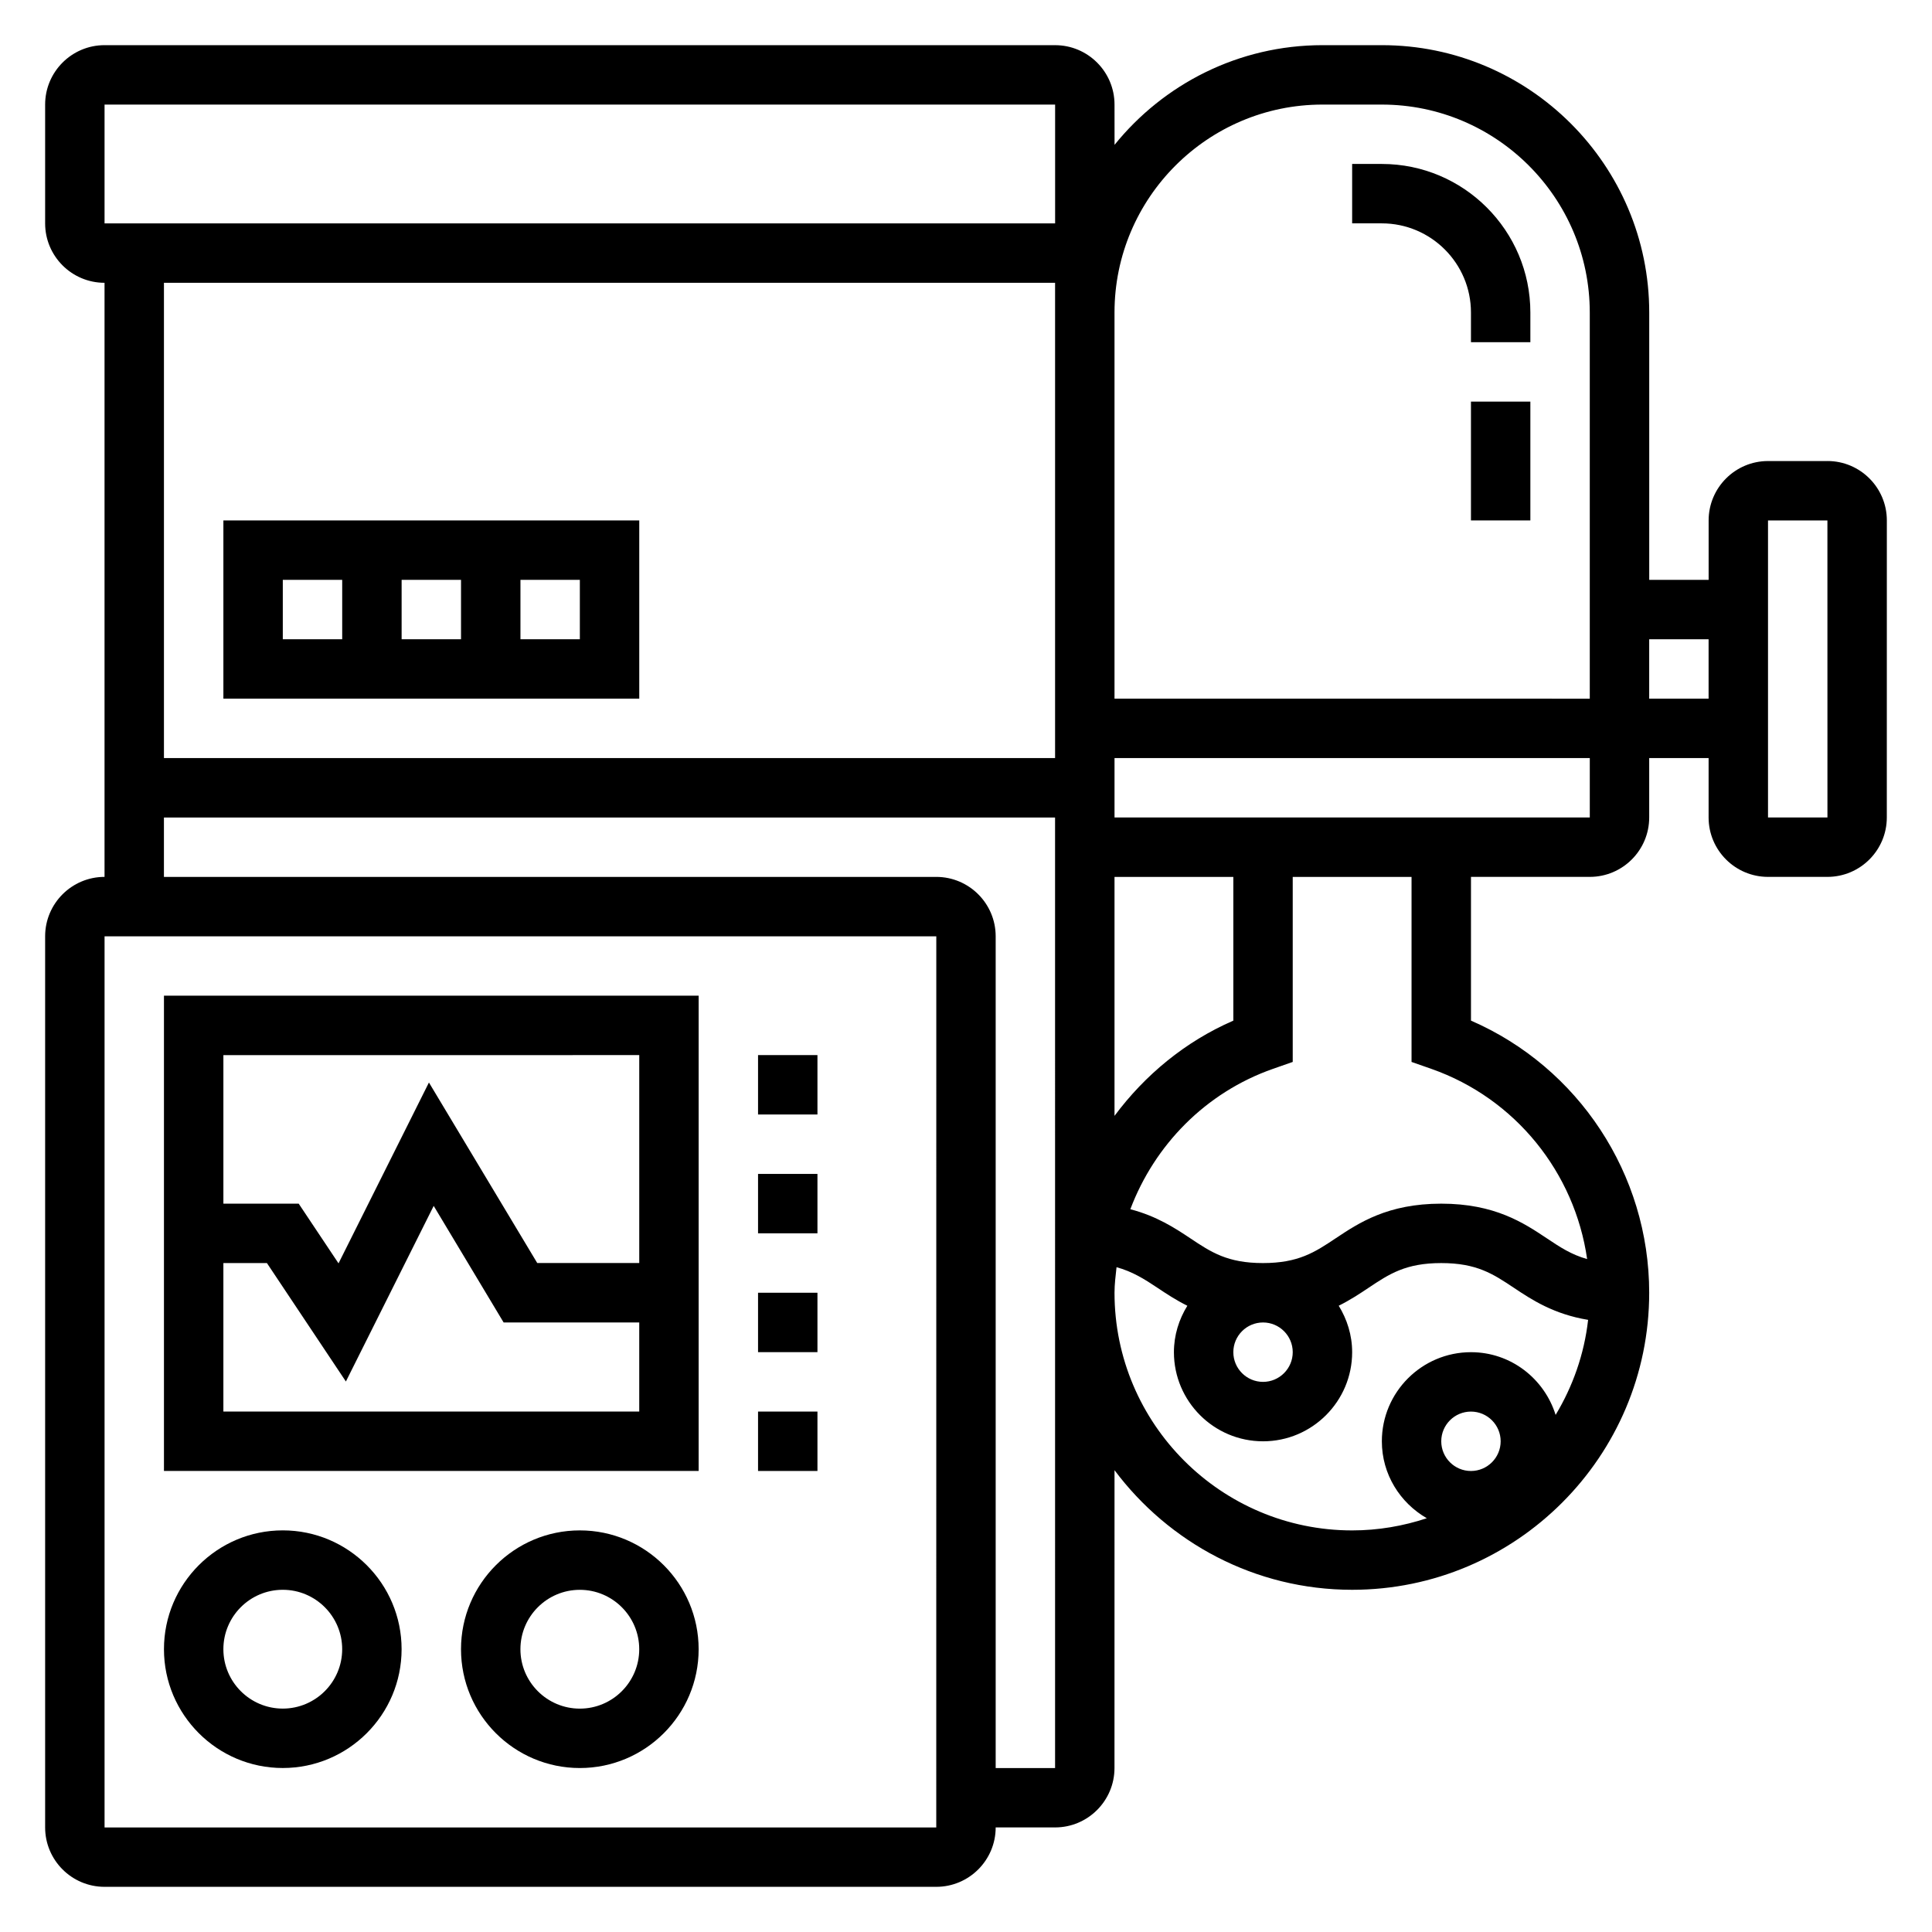
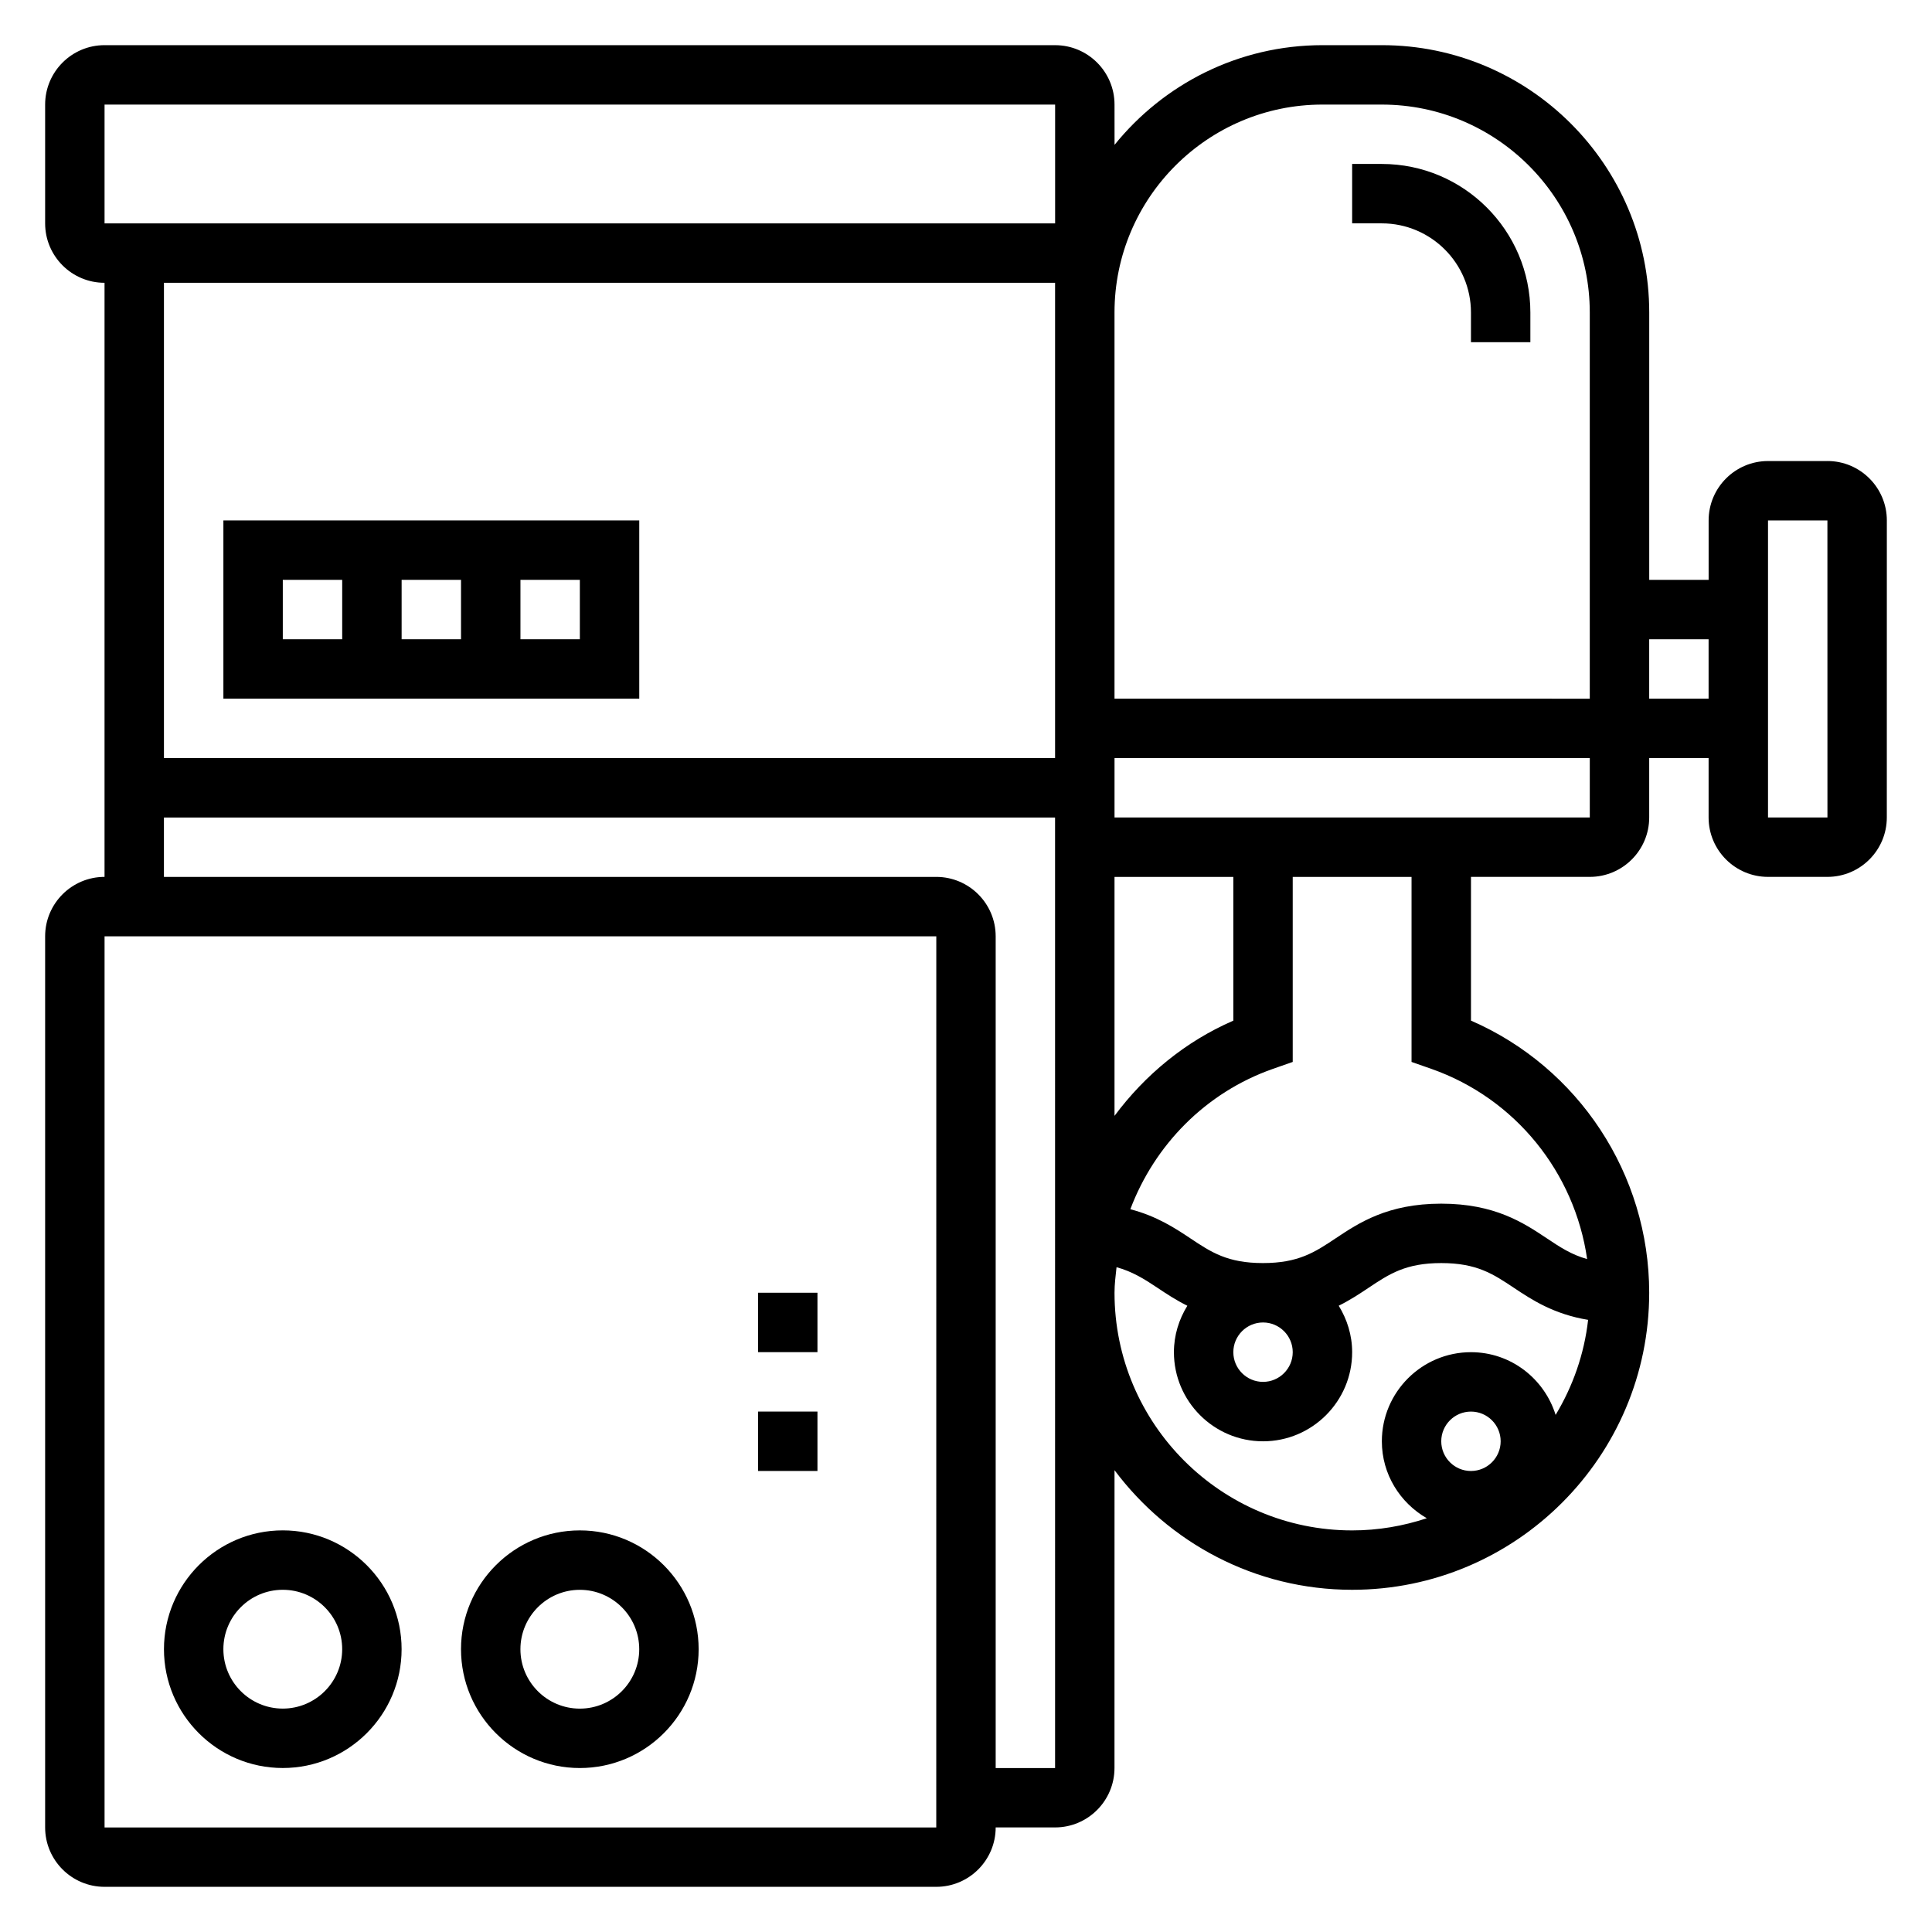
<svg xmlns="http://www.w3.org/2000/svg" fill="#000000" width="800px" height="800px" version="1.1" viewBox="144 144 512 512">
  <g>
    <path d="m628.29 266.18h-15.742c-8.684 0-15.742 7.062-15.742 15.742v15.742h-15.742v-70.848c0-39.062-31.781-70.848-70.848-70.848h-15.742c-22.246 0-42.109 10.328-55.105 26.418l-0.008-10.672c0-8.684-7.062-15.742-15.742-15.742l-251.91-0.004c-8.684 0-15.746 7.062-15.746 15.746v31.488c0 8.684 7.062 15.742 15.742 15.742v157.44c-8.684 0-15.742 7.062-15.742 15.742v236.16c0 8.684 7.062 15.742 15.742 15.742h220.42c8.684 0 15.742-7.062 15.742-15.742h15.742c8.684 0 15.742-7.062 15.742-15.742l0.008-78.926c14.367 19.191 37.211 31.695 62.977 31.695 43.406 0 78.719-35.312 78.719-78.719 0-31.441-18.758-59.742-47.23-72.117v-38.094h31.488c8.684 0 15.742-7.062 15.742-15.742v-15.742h15.742v15.742c0 8.684 7.062 15.742 15.742 15.742h15.742c8.684 0 15.742-7.062 15.742-15.742l0.008-78.723c0-8.684-7.062-15.742-15.742-15.742zm-133.83-94.465h15.742c30.379 0 55.105 24.719 55.105 55.105v102.34l-125.95-0.004v-102.34c0-30.383 24.727-55.102 55.102-55.102zm-55.102 268v-63.328h31.488v38.094c-12.777 5.547-23.445 14.43-31.488 25.234zm-267.65-268h251.91v31.488h-251.91zm251.9 47.23v125.95h-236.16v-125.95zm-31.488 409.35h-220.41v-236.16h220.42zm31.488-15.746h-15.742v-220.42c0-8.684-7.062-15.742-15.742-15.742h-204.68v-15.742h236.16zm102.34-86.594c0-4.336 3.527-7.871 7.871-7.871s7.871 3.535 7.871 7.871c0 4.336-3.527 7.871-7.871 7.871-4.344 0.004-7.871-3.531-7.871-7.871zm30.309-6.996c-3-9.598-11.863-16.617-22.434-16.617-13.02 0-23.617 10.598-23.617 23.617 0 8.746 4.824 16.305 11.91 20.387-6.234 2.062-12.871 3.227-19.781 3.227-34.723 0-62.977-28.254-62.977-62.977 0-2.289 0.293-4.527 0.535-6.777 4.188 1.148 7.312 3.102 10.84 5.457 2.332 1.559 4.887 3.25 7.926 4.762-2.219 3.598-3.559 7.785-3.559 12.305 0 13.02 10.598 23.617 23.617 23.617s23.617-10.598 23.617-23.617c0-4.527-1.348-8.715-3.559-12.312 3.031-1.504 5.582-3.195 7.91-4.754 5.488-3.66 9.824-6.551 19.254-6.551 9.422 0 13.762 2.891 19.246 6.551 4.809 3.211 10.598 7 19.68 8.5-1.035 9.141-4.074 17.648-8.609 25.184zm-77.539-24.492c4.344 0 7.871 3.535 7.871 7.871 0 4.336-3.527 7.871-7.871 7.871s-7.871-3.535-7.871-7.871c0-4.336 3.527-7.871 7.871-7.871zm44.617-67.203c22.262 7.824 37.984 27.465 41.273 50.398-4.164-1.156-7.195-3.164-10.684-5.496-6.144-4.094-13.789-9.184-27.984-9.184-14.191 0-21.836 5.094-27.992 9.195-5.484 3.656-9.824 6.547-19.254 6.547-9.414 0-13.746-2.891-19.23-6.551-4.094-2.731-8.934-5.894-15.91-7.715 6.43-17.035 19.957-30.938 37.777-37.195l5.258-1.84v-49.035h31.488v49.035zm41.977-66.621h-125.95v-15.742h125.95zm15.742-31.488v-15.742h15.742v15.742zm31.488 31.488v-78.719h15.742l0.008 78.719z" />
    <path d="m533.82 226.81v7.871h15.742v-7.871c0-21.703-17.656-39.359-39.359-39.359h-7.871v15.742h7.871c13.02 0.004 23.617 10.598 23.617 23.617z" />
-     <path d="m533.82 250.43h15.742v31.488h-15.742z" />
    <path d="m218.94 612.54c17.367 0 31.488-14.121 31.488-31.488 0-17.367-14.121-31.488-31.488-31.488-17.367 0-31.488 14.121-31.488 31.488 0 17.367 14.125 31.488 31.488 31.488zm0-47.23c8.684 0 15.742 7.062 15.742 15.742 0 8.684-7.062 15.742-15.742 15.742-8.684 0-15.742-7.062-15.742-15.742 0-8.684 7.059-15.742 15.742-15.742z" />
    <path d="m297.66 549.57c-17.367 0-31.488 14.121-31.488 31.488 0 17.367 14.121 31.488 31.488 31.488 17.367 0 31.488-14.121 31.488-31.488-0.004-17.367-14.125-31.488-31.488-31.488zm0 47.234c-8.684 0-15.742-7.062-15.742-15.742 0-8.684 7.062-15.742 15.742-15.742 8.684 0 15.742 7.062 15.742 15.742 0 8.68-7.062 15.742-15.742 15.742z" />
-     <path d="m329.15 407.87h-141.7v125.95h141.7zm-15.742 15.742v55.105h-27.031l-28.703-47.84-23.961 47.926-10.559-15.828h-19.953v-39.359zm-110.21 94.465v-39.359h11.531l20.934 31.395 23.27-46.539 18.527 30.887h35.945v23.617z" />
-     <path d="m344.89 423.61h15.742v15.742h-15.742z" />
-     <path d="m344.89 455.1h15.742v15.742h-15.742z" />
    <path d="m344.89 486.59h15.742v15.742h-15.742z" />
    <path d="m344.89 518.08h15.742v15.742h-15.742z" />
    <path d="m313.41 329.15v-47.23h-110.21v47.23zm-62.977-15.742v-15.742h15.742v15.742zm47.234 0h-15.742v-15.742h15.742zm-78.723-15.742h15.742v15.742h-15.742z" />
  </g>
</svg>